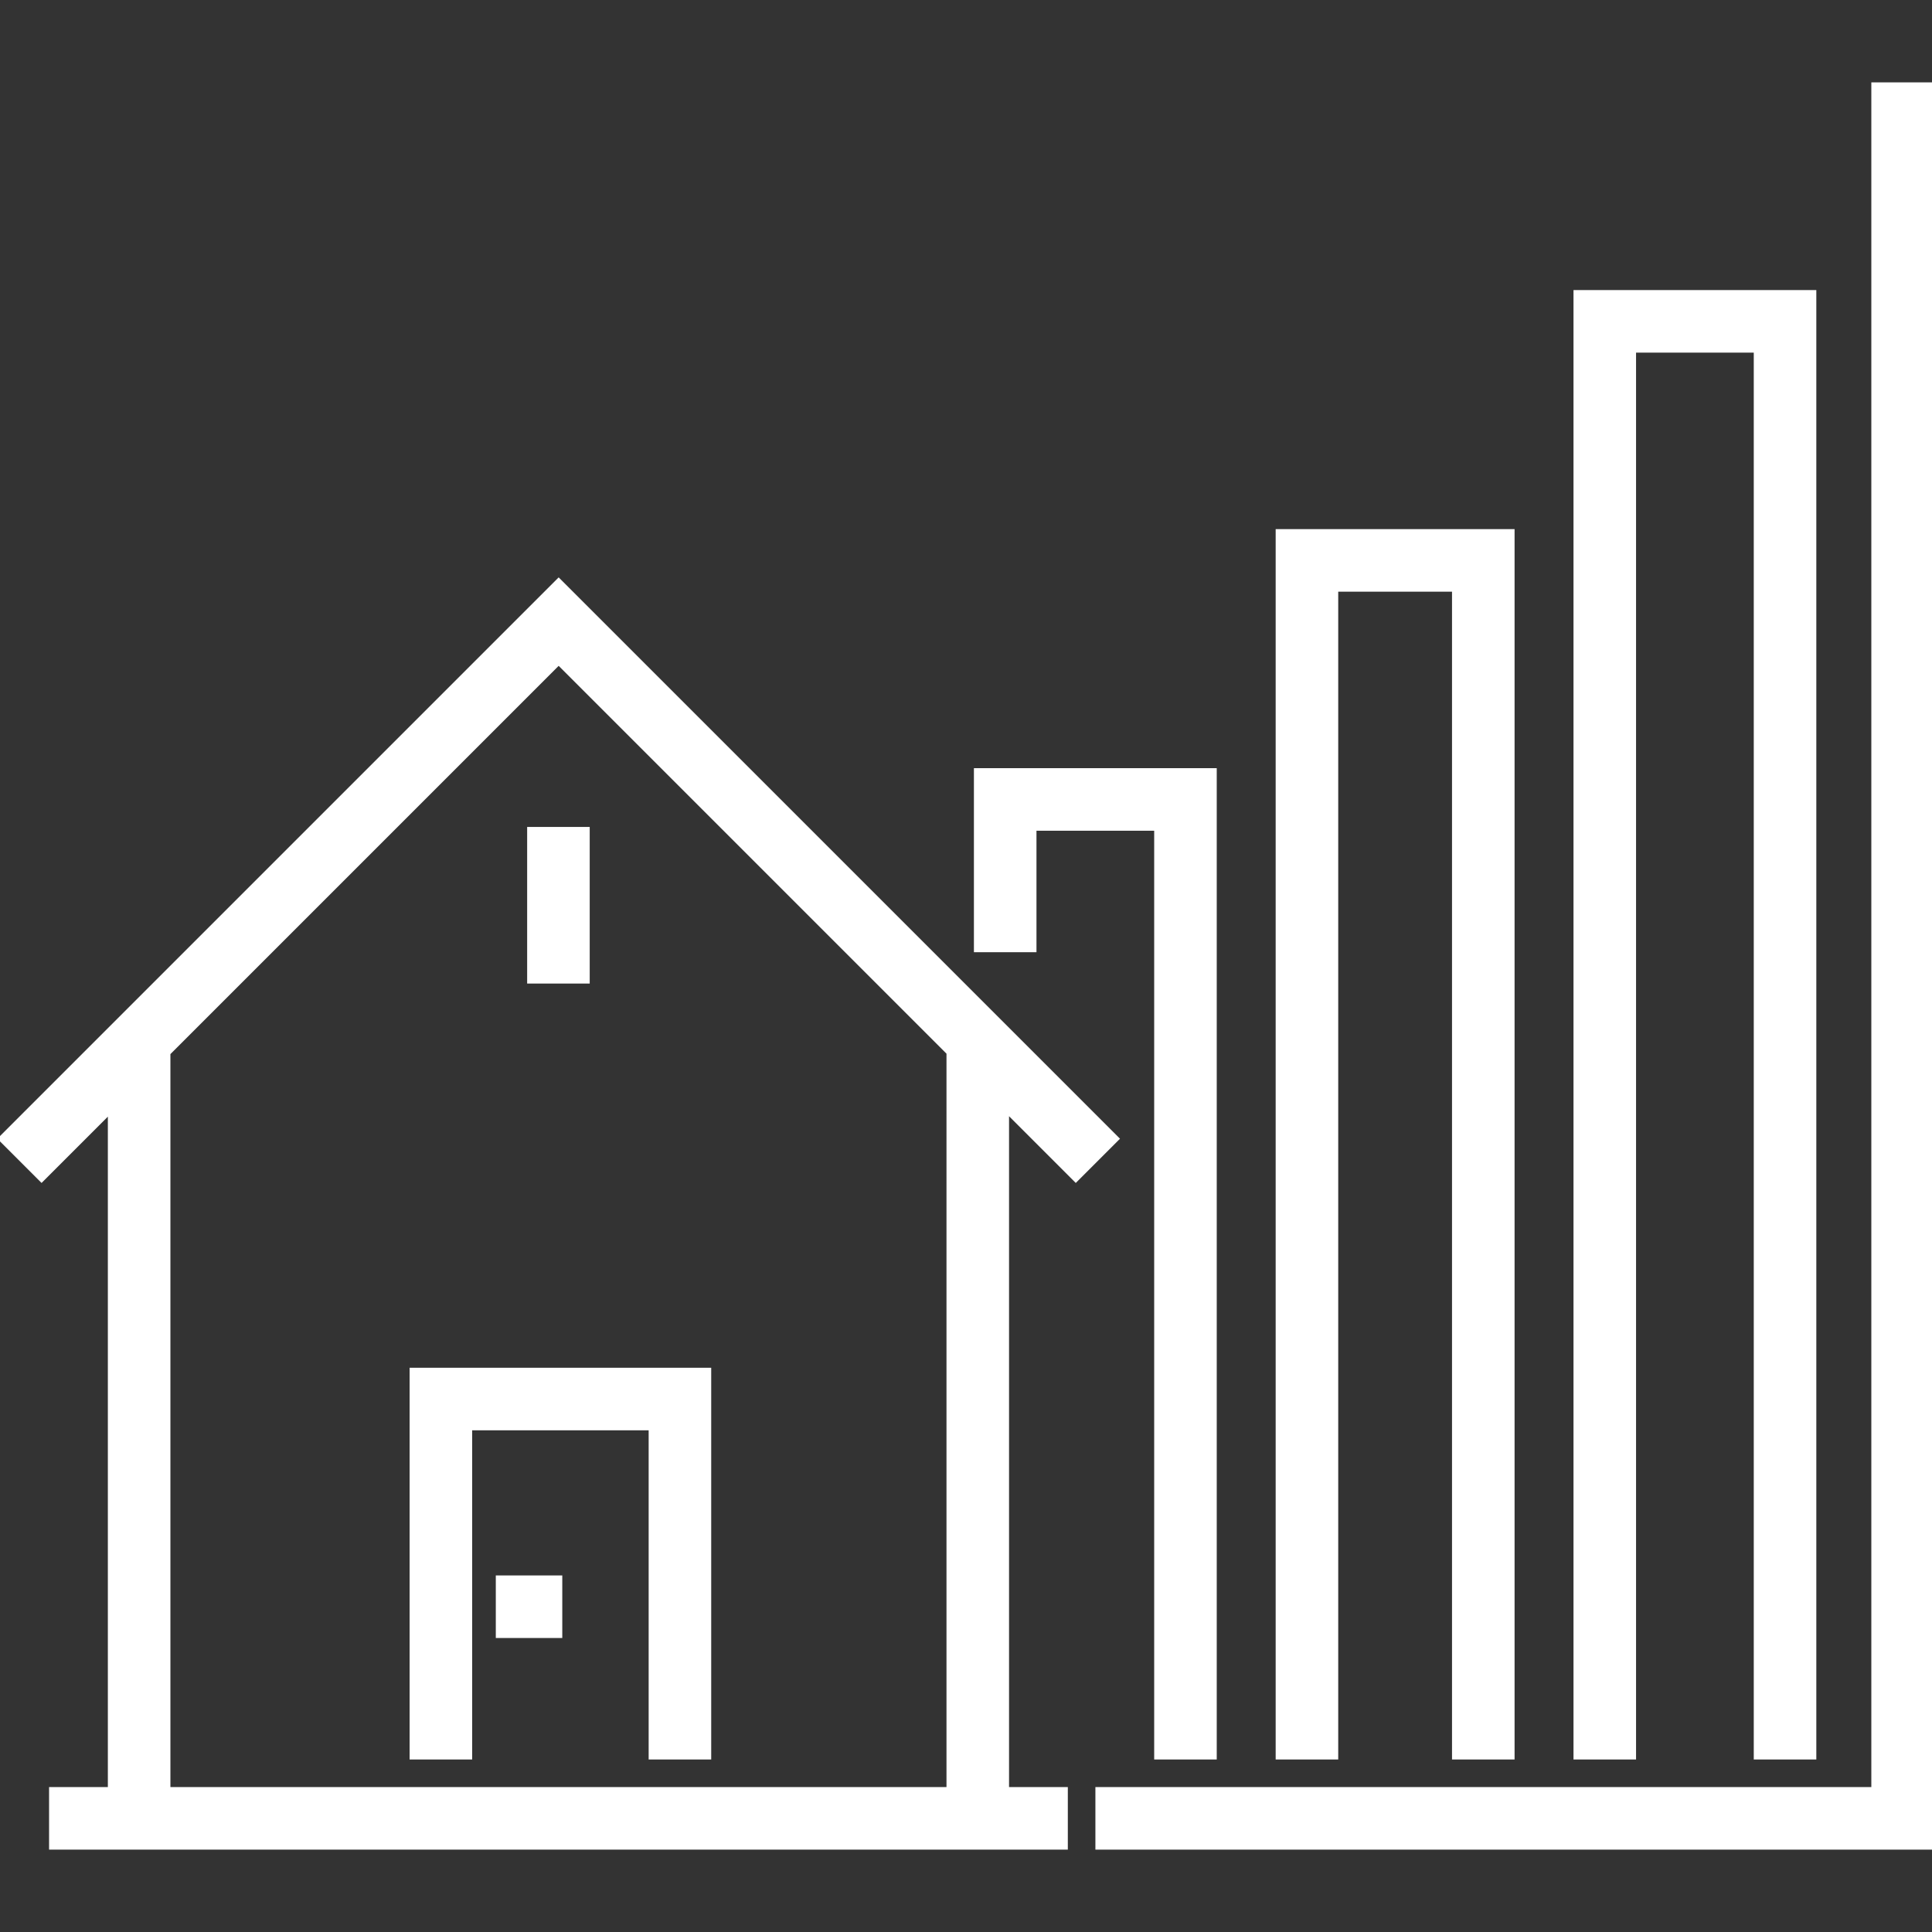
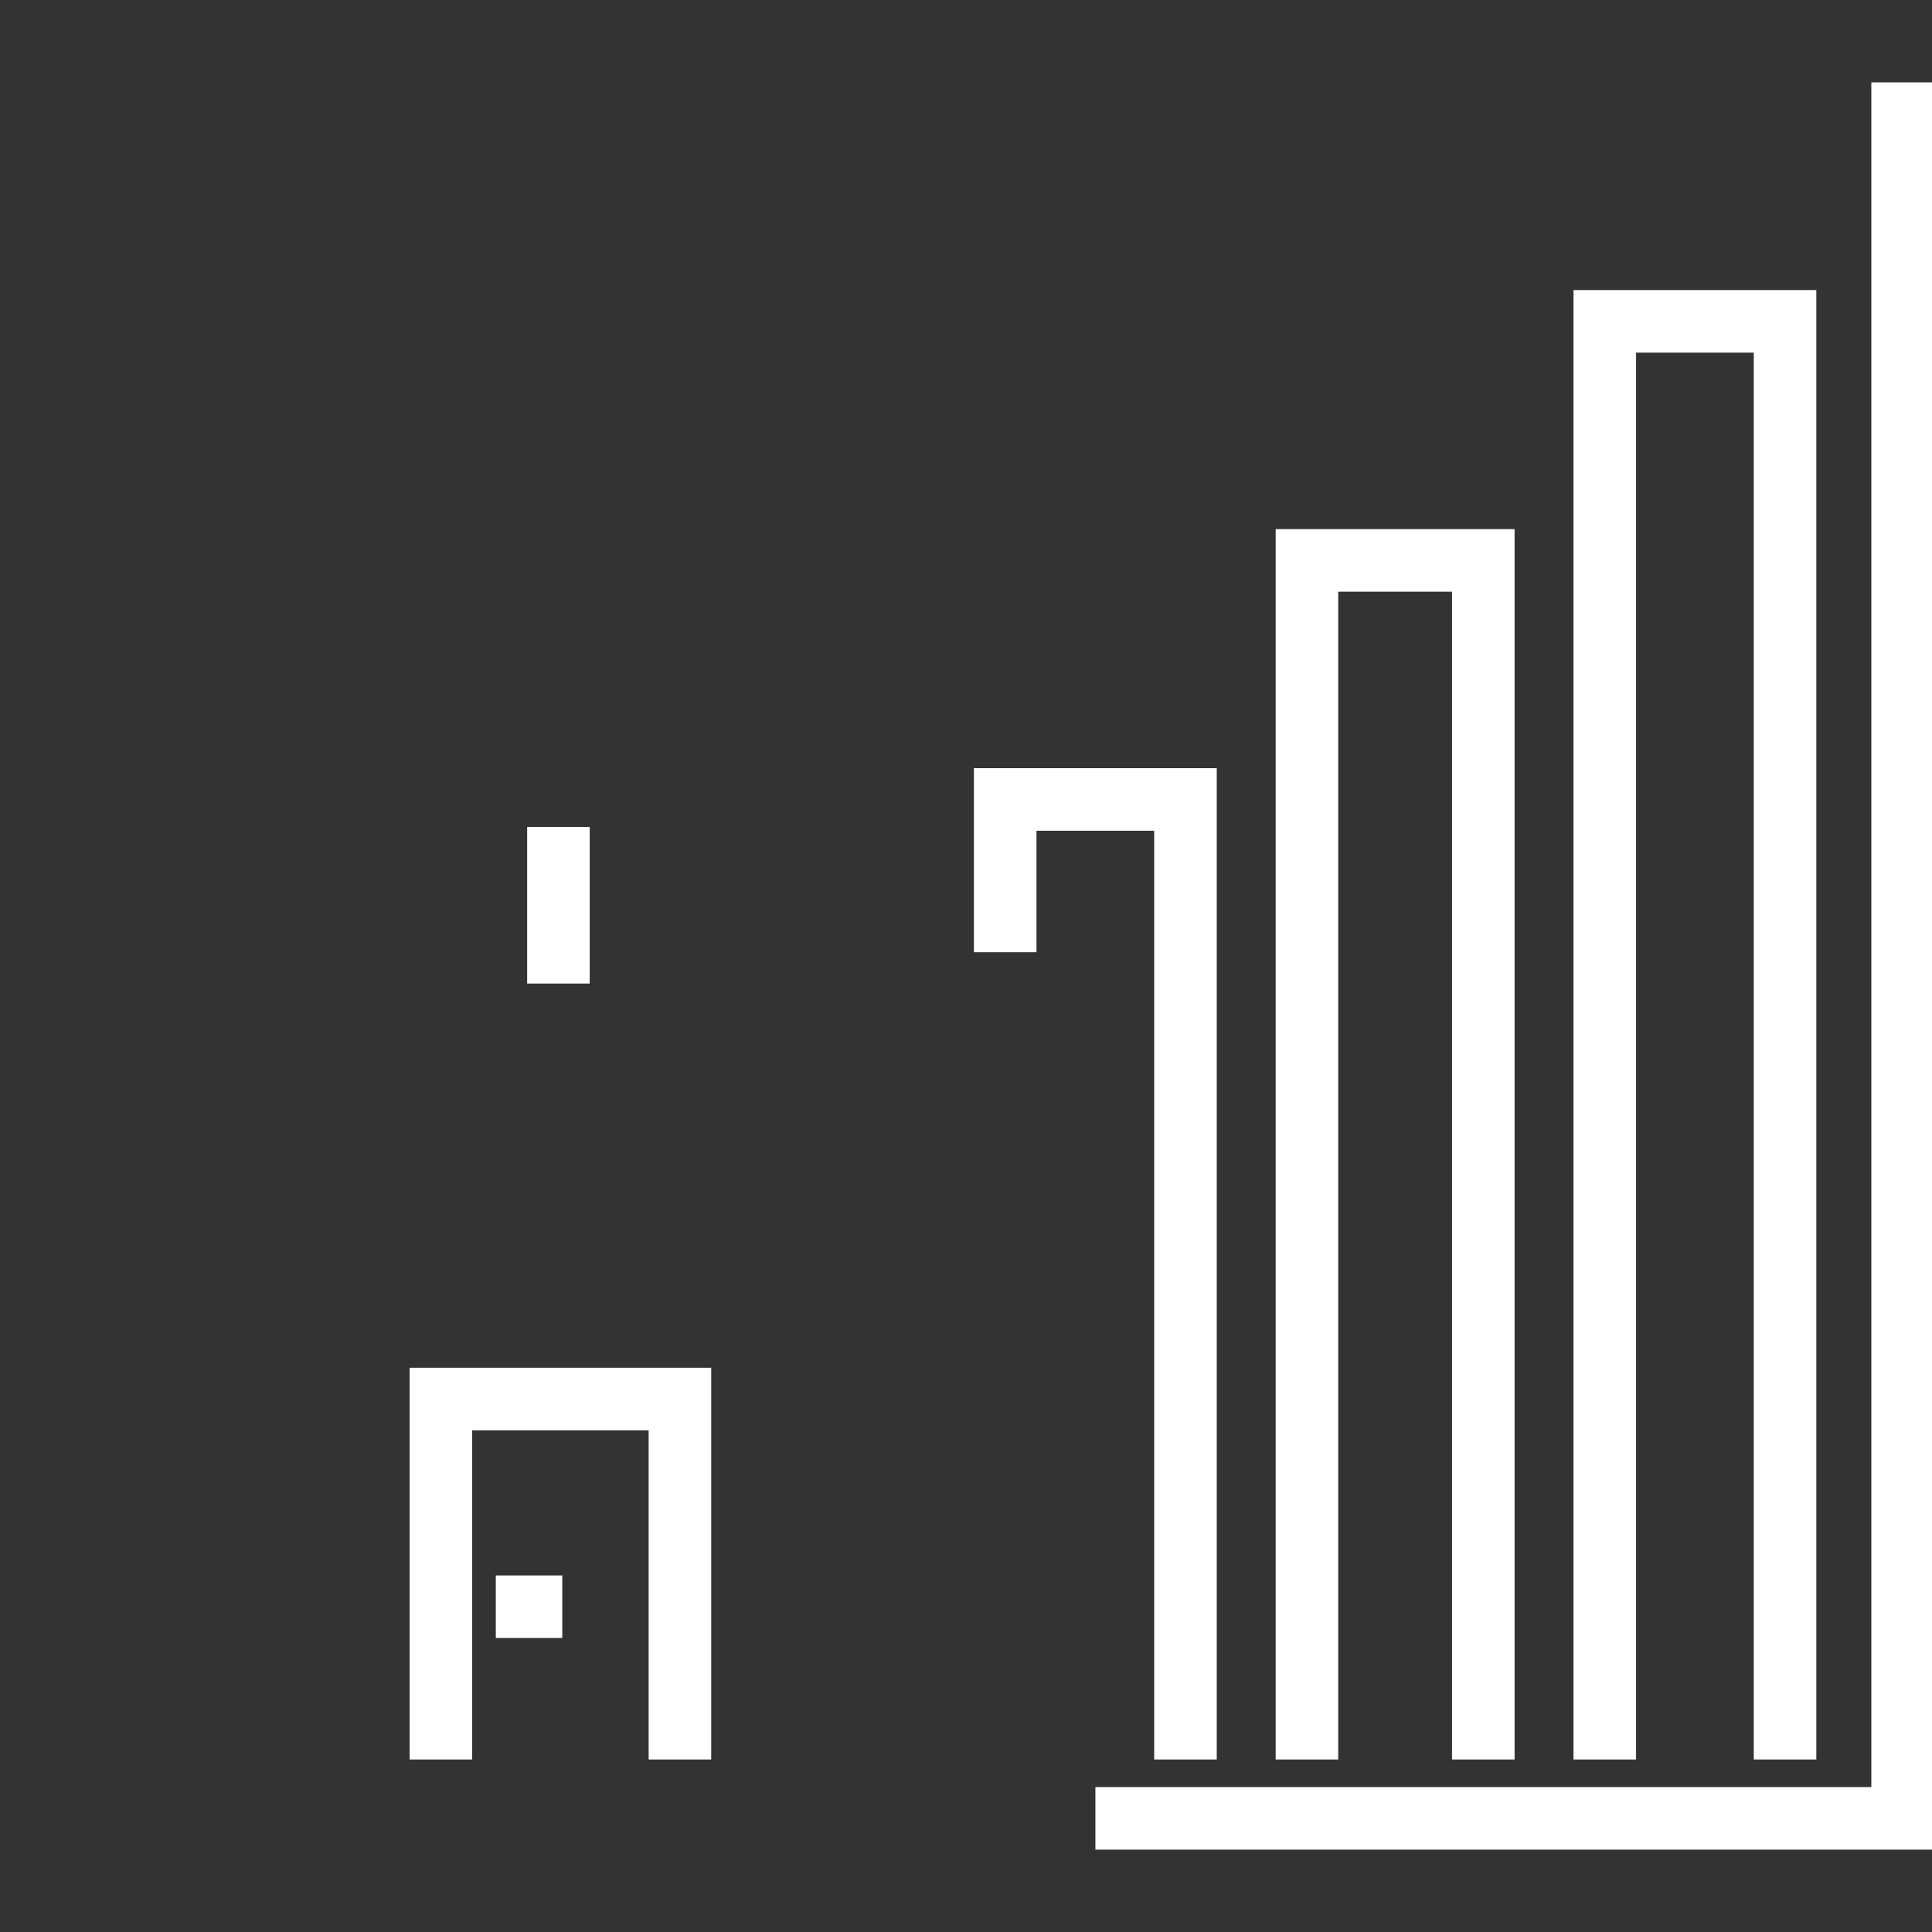
<svg xmlns="http://www.w3.org/2000/svg" fill="#ffffff" version="1.1" id="Layer_1" viewBox="0 0 512 512" xml:space="preserve" width="800px" height="800px" stroke="#ffffff">
  <rect x="0" y="0" width="512" height="512" fill="#333333" stroke="none" />
  <g id="SVGRepo_bgCarrier" stroke-width="0" />
  <g id="SVGRepo_tracerCarrier" stroke-linecap="round" stroke-linejoin="round" />
  <g id="SVGRepo_iconCarrier">
    <g>
      <g>
-         <path d="M285.092,312.789l11.015-11.016L148.053,153.72L0,301.772l11.015,11.016l18.068-18.068V474.09H13.505v15.578h268.98 V474.09h-15.578V294.601L285.092,312.789z M251.329,474.092H44.661V279.143L148.054,175.75l103.275,103.276V474.092z" />
-       </g>
+         </g>
    </g>
    <g>
      <g>
        <rect x="140.202" y="219.649" width="15.578" height="40.503" />
      </g>
    </g>
    <g>
      <g>
        <polygon points="109.05,362.969 109.05,465.783 124.628,465.783 124.628,378.547 172.4,378.547 172.4,465.783 187.978,465.783 187.978,362.969 " />
      </g>
    </g>
    <g>
      <g>
        <rect x="131.893" y="418.009" width="16.617" height="15.578" />
      </g>
    </g>
    <g>
      <g>
        <polygon points="496.422,22.33 496.422,474.092 290.793,474.092 290.793,489.67 512,489.67 512,22.33 " />
      </g>
    </g>
    <g>
      <g>
        <polygon points="258.598,204.073 258.598,251.846 274.176,251.846 274.176,219.651 306.371,219.651 306.371,465.783 321.949,465.783 321.949,204.073 " />
      </g>
    </g>
    <g>
      <g>
        <polygon points="338.565,140.723 338.565,465.783 354.143,465.783 354.143,156.301 385.299,156.301 385.299,465.783 400.877,465.783 400.877,140.723 " />
      </g>
    </g>
    <g>
      <g>
        <polygon points="417.494,77.373 417.494,465.783 433.072,465.783 433.072,92.951 465.266,92.951 465.266,465.783 480.844,465.783 480.844,77.373 " />
      </g>
    </g>
  </g>
</svg>